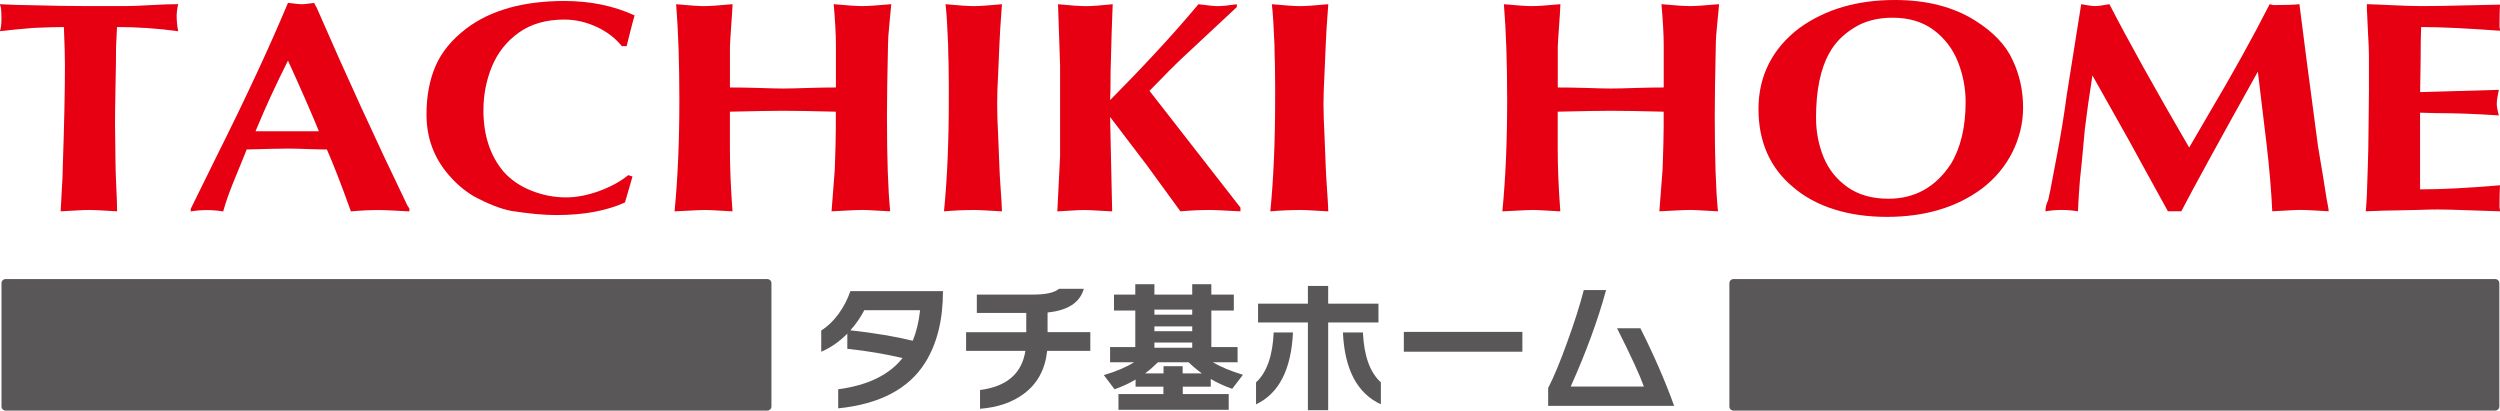
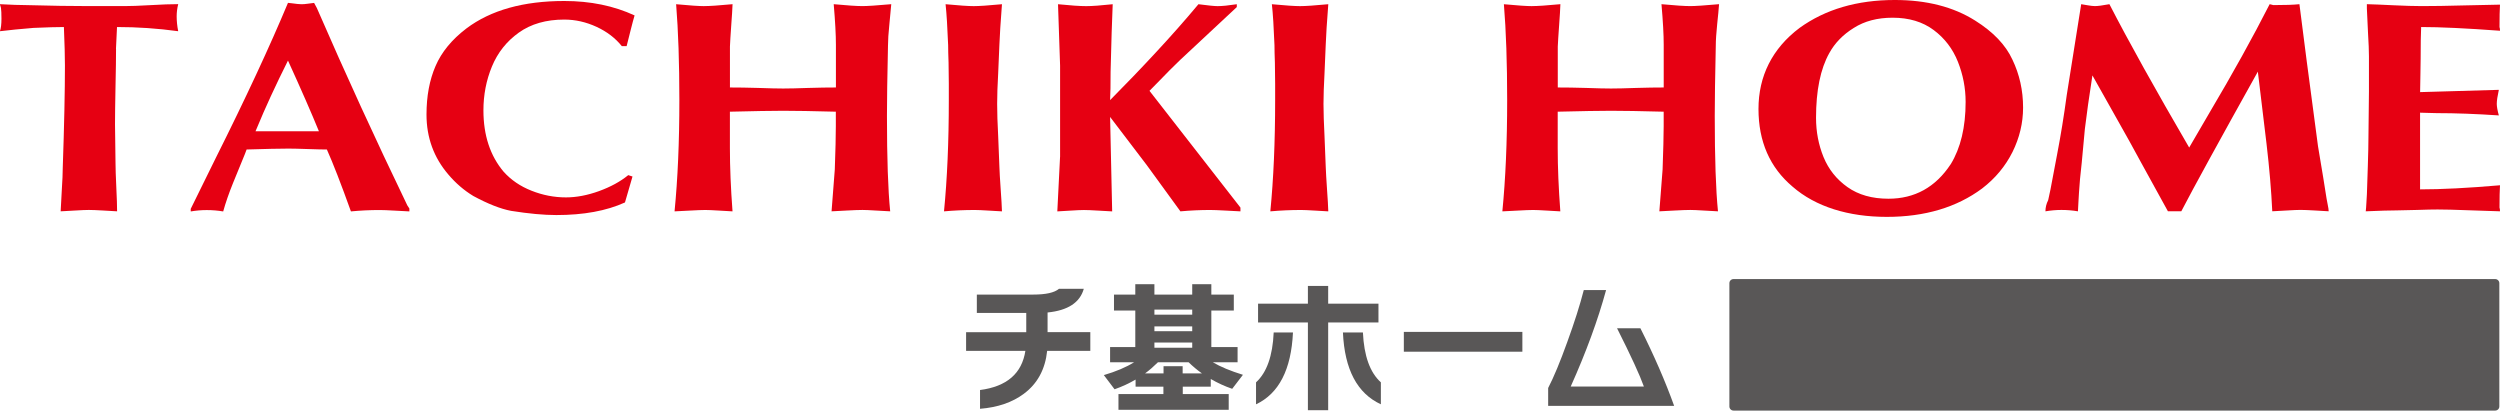
<svg xmlns="http://www.w3.org/2000/svg" id="_レイヤー_2" viewBox="0 0 602.99 99.02">
  <defs>
    <style>.cls-1{fill:#595757;}.cls-2{fill:#e60012;}</style>
  </defs>
  <g id="_レイヤー_1-2">
    <path class="cls-1" d="M601.83,67.31h-183.71c-.55,0-1,.44-1,.99v29.74c0,.54.45.99,1,.99h183.71c.55,0,1-.44,1-.99v-29.74c0-.54-.45-.99-1-.99Z" />
-     <path class="cls-1" d="M185.07,67.31H1.36c-.55,0-1,.44-1,.99v29.74c0,.54.45.99,1,.99h183.71c.55,0,1-.44,1-.99v-29.74c0-.54-.45-.99-1-.99Z" />
    <path class="cls-2" d="M27.99,11.78c0,2.05-.04,5.09-.13,9.12-.08,4.04-.12,7.06-.12,9.07,0,1.01.02,2.54.06,4.61.04,2.06.06,3.63.06,4.71,0,1.26.07,3.21.19,5.84.13,2.63.19,4.57.19,5.84-.63-.04-1.72-.1-3.28-.19-1.56-.09-2.73-.14-3.53-.14-.73,0-1.85.05-3.35.14s-2.65.15-3.45.19c.04-1.17.14-2.9.28-5.21.15-2.3.22-4.01.22-5.13.36-10.44.53-18.71.53-24.8,0-2.15-.08-5.26-.25-9.31-1.63,0-4.08.07-7.34.21-3.14.26-5.83.52-8.09.8.25-.68.37-1.69.37-3.04,0-1.19-.04-2.05-.12-2.58-.04-.07-.08-.22-.13-.45-.04-.22-.08-.38-.12-.45,2.75.15,4.86.22,6.3.22,6.02.17,11.06.24,15.14.24h8.62c1.45,0,3.52-.07,6.24-.23,2.72-.16,4.96-.24,6.7-.24-.25,1.01-.37,1.98-.37,2.93,0,1.15.12,2.35.37,3.6-4.95-.68-9.87-1.01-14.76-1.01l-.25,5.26Z" />
    <path class="cls-2" d="M45.98,50.42l6.14-12.47c7.13-14.24,12.91-26.67,17.34-37.26.29.02.63.06,1.02.11.39.06.79.11,1.19.15.4.04.75.07,1.02.07.46,0,.96-.04,1.5-.12.55-.08,1.07-.15,1.57-.2l.66,1.23c6.88,15.84,14.15,31.7,21.82,47.6l.5.77v.69c-.82-.04-2.01-.1-3.57-.19-1.57-.09-2.77-.14-3.6-.14-2.32,0-4.63.11-6.93.33-2.4-6.69-4.34-11.67-5.8-14.93-1.02,0-2.56-.04-4.61-.11-2.05-.07-3.59-.11-4.63-.11-2.15,0-5.53.08-10.12.22l-.38,1.01c-.94,2.29-1.91,4.65-2.9,7.09-.99,2.44-1.78,4.72-2.37,6.84-1.27-.22-2.6-.33-3.98-.33-1.28,0-2.56.11-3.85.33v-.55ZM61.62,31.66h15.3c-1.82-4.46-4.31-10.15-7.46-17.05-2.97,5.93-5.49,11.39-7.55,16.39l-.28.66Z" />
    <path class="cls-2" d="M152.56,42.56l-1.82,6.27c-4.49,2.04-10.01,3.04-16.55,3.04-3.05,0-6.69-.34-10.91-1.01-2.57-.49-5.61-1.69-9.12-3.59-2.26-1.37-4.26-3.1-6.02-5.18-3.51-4.09-5.27-8.91-5.27-14.46,0-4.45.73-8.34,2.18-11.7,1.45-3.37,3.93-6.39,7.45-9.07C118.37,2.45,126.24.24,136.1.24c6.29,0,11.95,1.16,16.96,3.48-.25.83-.55,1.96-.91,3.39-.35,1.43-.69,2.77-1.01,4.02h-1.16c-1.55-1.94-3.58-3.49-6.1-4.66-2.52-1.16-5.11-1.75-7.79-1.75-4.36,0-8.02,1.05-10.96,3.15-2.94,2.1-5.09,4.82-6.47,8.15-1.38,3.34-2.06,6.87-2.06,10.59,0,6.01,1.62,10.96,4.89,14.83,1.78,1.97,4.01,3.5,6.71,4.56,2.69,1.07,5.46,1.61,8.31,1.61,2.53,0,5.19-.51,7.98-1.52,2.79-1.02,5.14-2.29,7.04-3.85l1.04.34Z" />
    <path class="cls-2" d="M169.89,1.47c1.25,0,3.52-.15,6.8-.46-.04,1.15-.15,2.88-.32,5.15-.16,2.28-.27,3.98-.31,5.07v9.87c1.94,0,4.22.03,6.84.11,2.59.09,4.58.14,5.99.14,1.48,0,3.51-.05,6.08-.14,2.57-.08,4.79-.11,6.65-.11v-10.3c0-2.41-.18-5.68-.53-9.79,3.28.31,5.6.46,6.95.46,1.15,0,3.46-.15,6.93-.46-.09,1.17-.24,2.81-.46,4.9-.22,2.1-.33,3.8-.33,5.1-.17,7.64-.25,13.28-.25,16.94,0,10.25.26,17.92.78,23.02-.83-.04-1.99-.1-3.45-.19-1.47-.09-2.54-.14-3.23-.14-.87,0-2.15.05-3.83.14-1.67.09-2.88.15-3.63.19.33-4.5.59-7.87.78-10.11.17-4.63.25-8.12.25-10.44v-3.48c-5.64-.15-9.89-.22-12.73-.22s-7.01.08-12.82.22v8.77c0,4.57.21,9.65.63,15.27-.71-.04-1.81-.1-3.29-.19-1.49-.09-2.58-.14-3.26-.14-.82,0-2.04.05-3.67.14-1.63.09-2.89.15-3.76.19.77-7.82,1.16-16.76,1.16-26.83,0-8.95-.26-16.66-.78-23.13,3.29.31,5.55.46,6.8.46Z" />
    <path class="cls-2" d="M241.05,10.8c-.05,1.57-.14,3.85-.29,6.82-.17,2.98-.25,5.46-.25,7.43,0,2.1.08,4.72.25,7.86.15,3.16.24,5.59.29,7.29.04,1.23.14,3.04.31,5.43.17,2.39.28,4.18.31,5.35-.71-.04-1.81-.1-3.29-.19-1.49-.09-2.57-.14-3.26-.14-2.51,0-4.99.11-7.43.33.77-7.82,1.16-16.76,1.16-26.83v-3.92c0-1.56-.03-3.27-.06-5.1-.07-1.83-.1-3.23-.1-4.22-.17-4.28-.37-7.57-.62-9.89,3.28.31,5.55.46,6.8.46s3.52-.15,6.8-.46c-.33,4.35-.54,7.61-.62,9.79Z" />
    <path class="cls-2" d="M255.69,37.84V15.84l-.5-14.82c3.07.31,5.34.46,6.8.46,1.38,0,3.51-.15,6.39-.46-.17,3.66-.33,9.08-.51,16.28,0,3.07-.03,5.35-.12,6.85,3.83-3.86,7.53-7.71,11.11-11.58,3.59-3.86,6.99-7.71,10.2-11.55,2.36.31,3.9.46,4.61.46,1.09,0,2.63-.15,4.64-.46v.69l-13.6,12.69c-1.13,1.09-1.99,1.94-2.59,2.54-.6.61-1.29,1.31-2.07,2.12-.78.8-1.72,1.75-2.8,2.85l21.94,28.16v.91c-.8-.04-2-.1-3.63-.19-1.64-.09-2.86-.14-3.67-.14-2.36,0-4.76.11-7.18.33l-8.09-11.12c-5.14-6.77-8.09-10.65-8.87-11.65l.5,22.78c-.75-.04-1.88-.1-3.39-.19-1.5-.09-2.64-.14-3.42-.14-.7,0-1.77.05-3.19.14-1.42.09-2.5.15-3.23.19l.66-13.13Z" />
    <path class="cls-2" d="M319.76,10.8c-.05,1.57-.14,3.85-.29,6.82-.16,2.98-.25,5.46-.25,7.43,0,2.1.09,4.72.25,7.86.14,3.16.24,5.59.29,7.29.04,1.23.15,3.04.31,5.43.17,2.39.28,4.18.31,5.35-.71-.04-1.8-.1-3.29-.19-1.48-.09-2.57-.14-3.26-.14-2.51,0-4.99.11-7.43.33.77-7.82,1.16-16.76,1.16-26.83v-3.92c0-1.56-.03-3.27-.06-5.1-.07-1.83-.1-3.23-.1-4.22-.17-4.28-.37-7.57-.63-9.89,3.29.31,5.55.46,6.81.46s3.52-.15,6.8-.46c-.34,4.35-.54,7.61-.62,9.79Z" />
    <path class="cls-2" d="M369.56,1.47c1.26,0,3.53-.15,6.8-.46-.03,1.15-.15,2.88-.31,5.15-.17,2.28-.27,3.98-.32,5.07v9.87c1.95,0,4.23.03,6.84.11,2.6.09,4.59.14,5.99.14,1.48,0,3.51-.05,6.07-.14,2.57-.08,4.78-.11,6.65-.11v-10.3c0-2.41-.18-5.68-.54-9.79,3.29.31,5.61.46,6.96.46,1.14,0,3.46-.15,6.93-.46-.08,1.17-.24,2.81-.46,4.9-.21,2.1-.33,3.8-.33,5.1-.17,7.64-.25,13.28-.25,16.94,0,10.25.26,17.92.78,23.02-.84-.04-1.99-.1-3.45-.19-1.46-.09-2.54-.14-3.23-.14-.87,0-2.15.05-3.82.14-1.67.09-2.89.15-3.64.19.33-4.5.59-7.87.78-10.11.16-4.63.26-8.12.26-10.44v-3.48c-5.65-.15-9.89-.22-12.73-.22s-7.02.08-12.83.22v8.77c0,4.57.21,9.65.63,15.27-.71-.04-1.8-.1-3.29-.19-1.48-.09-2.57-.14-3.26-.14-.82,0-2.04.05-3.67.14-1.62.09-2.89.15-3.76.19.77-7.82,1.16-16.76,1.16-26.83,0-8.95-.26-16.66-.79-23.13,3.28.31,5.55.46,6.8.46Z" />
    <path class="cls-2" d="M478.08,45.46c-6.14,4.56-13.81,6.85-23,6.85s-17.14-2.42-22.72-7.29c-5.48-4.62-8.22-10.87-8.22-18.75s3.3-14.56,9.9-19.53c6.23-4.49,13.88-6.74,22.97-6.74,7.67,0,14.13,1.65,19.38,4.96,4.37,2.74,7.37,5.88,9,9.43,1.7,3.54,2.57,7.4,2.57,11.56,0,3.72-.86,7.29-2.55,10.71-1.71,3.42-4.14,6.35-7.33,8.8ZM470.5,39.62c2.4-3.92,3.6-8.94,3.6-15.04,0-3.33-.62-6.55-1.86-9.68-1.24-3.12-3.19-5.68-5.85-7.66-2.65-1.98-5.95-2.97-9.9-2.97-3.66,0-6.78.82-9.37,2.47-2.6,1.61-4.56,3.63-5.9,6.06-2.14,3.82-3.2,9.03-3.2,15.62,0,3.36.61,6.52,1.81,9.47,1.22,2.96,3.14,5.38,5.78,7.24,2.63,1.86,5.92,2.8,9.87,2.8,6.35,0,11.35-2.77,15.01-8.31Z" />
    <path class="cls-2" d="M501.97,1.01c.3.03.81.13,1.54.26.73.13,1.33.2,1.79.2.67,0,1.83-.15,3.48-.46,4.65,9.03,11.07,20.55,19.24,34.58l4.9-8.41c5.6-9.45,10.44-18.17,14.51-26.17.13.03.29.07.47.11.19.04.33.08.41.11,2.82,0,4.92-.07,6.3-.22.83,6.74,2.33,18.16,4.48,34.25.32,1.83.73,4.35,1.26,7.56.52,3.21.79,4.92.81,5.1.04.29.14.78.28,1.48.15.69.22,1.21.22,1.56-.64-.04-1.72-.1-3.28-.19-1.56-.09-2.73-.14-3.52-.14-.74,0-1.83.05-3.32.14-1.48.09-2.64.15-3.48.19-.23-4.92-.69-10.36-1.39-16.32-.7-5.97-1.4-11.75-2.09-17.36-9.34,16.75-15.5,27.97-18.46,33.68h-3.23l-6.43-11.68c-1.63-3.03-3.8-6.95-6.53-11.76-2.73-4.82-4.47-7.93-5.25-9.33-.8,5.12-1.4,9.42-1.82,12.91-.3,3.13-.55,5.85-.76,8.19-.33,2.83-.55,5.23-.66,7.18-.04.5-.08,1.24-.13,2.22-.04.98-.08,1.75-.12,2.28-1.28-.22-2.61-.33-3.98-.33-1.27,0-2.56.11-3.86.33,0-.93.22-1.83.66-2.69.32-1.31.74-3.45,1.28-6.42.56-2.97.85-4.54.89-4.7.85-4.43,1.63-9.19,2.31-14.24l3.48-21.9Z" />
    <path class="cls-2" d="M570.9,1.01c1.51.03,3.62.13,6.37.26,2.74.13,5.01.2,6.83.2,2.83,0,6.17-.05,10.03-.16,3.86-.09,6.82-.15,8.86-.19-.08,1.21-.12,3-.12,5.4.08.21.12.52.12.9-8.14-.6-14.48-.9-19.02-.9-.08,1.72-.12,4.26-.12,7.64,0,.89-.02,2.23-.06,4.03-.03,1.79-.07,3.13-.07,4.03l18.99-.55c-.33,1.5-.5,2.62-.5,3.38,0,.65.17,1.59.5,2.79-5.53-.37-10.5-.55-14.89-.55-.41,0-1.08-.02-2-.05-.92-.04-1.62-.06-2.11-.06v18.5c5.15,0,11.57-.32,19.28-.99-.08,1.19-.12,2.97-.12,5.37.08.24.12.54.12.91-1.67-.04-4.18-.12-7.52-.25-3.35-.13-5.85-.19-7.53-.19-1.1,0-2.76.03-4.98.11-2.22.07-3.84.11-4.9.11-1.54,0-4.03.07-7.45.22.06-.46.11-1.16.16-2.11.03-.93.08-1.62.12-2.06.04-1.38.12-3.62.22-6.71.1-3.09.15-5.4.15-6.96,0-1.19.02-3.02.06-5.48.04-2.47.06-4.31.06-5.54v-8.52c0-1.26-.07-3.18-.23-5.78-.14-2.59-.23-4.52-.27-5.78v-1.01Z" />
  </g>
  <g id="guide">
-     <path class="cls-1" d="M227.44,70.22c0,6.88-1.41,12.6-4.23,17.15-3.96,6.39-10.98,10.1-21.04,11.12v-4.6c7.13-.95,12.3-3.46,15.52-7.53-4.26-1-8.7-1.74-13.32-2.23v-3.66c-1.93,1.95-4.03,3.41-6.29,4.36v-5.13c1.49-.91,2.86-2.21,4.11-3.9,1.25-1.7,2.22-3.56,2.92-5.58h22.33ZM221.92,74.82h-13.46c-.89,1.72-2,3.34-3.35,4.85,5.85.65,10.86,1.49,15.03,2.51.89-2.11,1.48-4.57,1.78-7.36Z" />
    <path class="cls-1" d="M262.99,84.62h-10.42c-.47,4.46-2.34,7.92-5.63,10.36-2.77,2.07-6.29,3.28-10.56,3.62v-4.53c6.46-.84,10.1-3.99,10.94-9.45h-14.3v-4.5h14.51v-4.64h-11.92v-4.43h13.6c3.05,0,5.13-.46,6.22-1.4h5.98c-.93,3.33-3.84,5.23-8.74,5.72v4.74h10.31v4.5Z" />
    <path class="cls-1" d="M296.37,98.84h-26.6v-3.8h10.84v-1.78h-6.71v-1.71c-1.58.93-3.27,1.71-5.07,2.34l-2.59-3.42c2.94-.86,5.37-1.89,7.31-3.1h-5.8v-3.66h6.08v-8.82h-5.14v-3.83h5.14v-2.51h4.61v2.51h9.12v-2.51h4.61v2.51h5.42v3.83h-5.42v8.82h6.33v3.66h-5.98c1.84,1.09,4.26,2.1,7.27,3.03l-2.59,3.38c-1.82-.63-3.54-1.42-5.17-2.37v1.85h-6.75v1.78h11.08v3.8ZM276.2,90.06h4.44v-1.74h4.61v1.74h4.65c-1.14-.81-2.21-1.71-3.22-2.69h-7.38c-1.03,1.02-2.06,1.92-3.11,2.69ZM287.56,75.9v-1.22h-9.12v1.22h9.12ZM287.56,79.88v-1.15h-9.12v1.15h9.12ZM287.56,83.88v-1.26h-9.12v1.26h9.12Z" />
    <path class="cls-1" d="M311.86,80.19c-.42,8.95-3.39,14.73-8.91,17.33v-5.3c2.59-2.37,4.01-6.38,4.26-12.03h4.65ZM332.48,77.78h-12.13v21.16h-4.89v-21.16h-12.02v-4.53h12.02v-4.29h4.89v4.29h12.13v4.53ZM333.07,97.52c-5.71-2.63-8.76-8.4-9.16-17.33h4.82c.26,5.65,1.7,9.66,4.33,12.03v5.3Z" />
    <path class="cls-1" d="M367.19,84.83h-28.59v-4.78h28.59v4.78Z" />
    <path class="cls-1" d="M403.82,97.9h-30.41v-4.32c1.35-2.6,2.89-6.3,4.61-11.09,1.72-4.72,3.05-8.89,3.98-12.52h5.38c-1.96,7.18-4.8,14.94-8.53,23.26h17.65c-.96-2.7-3.11-7.38-6.47-14.05h5.63c3.31,6.58,6.02,12.82,8.14,18.72Z" />
  </g>
</svg>